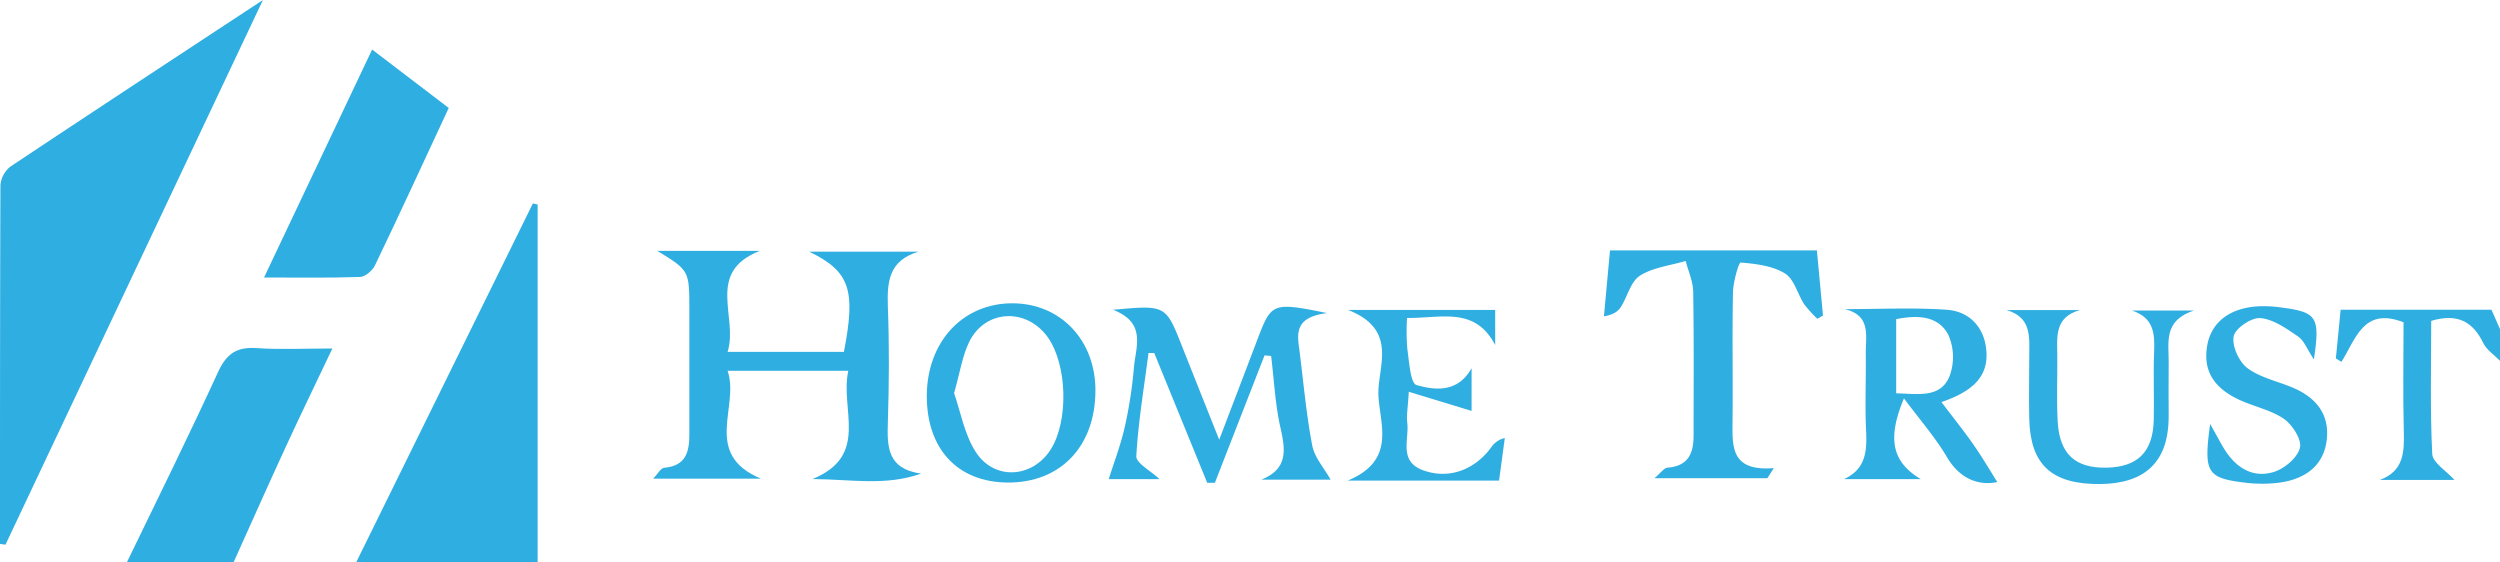
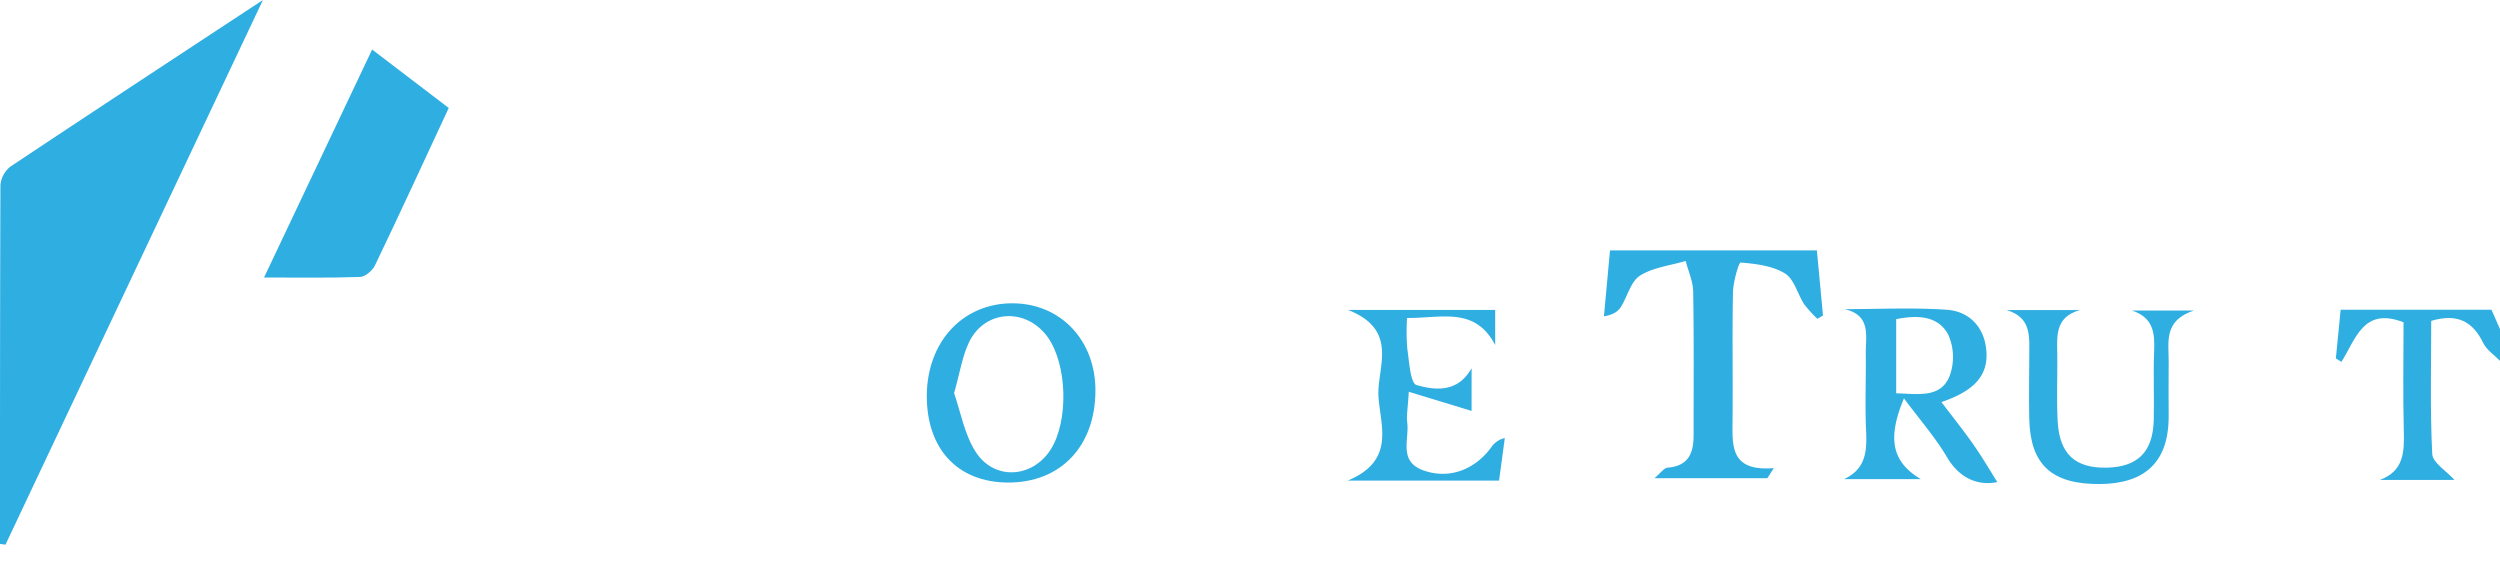
<svg xmlns="http://www.w3.org/2000/svg" viewBox="0 0 569.16 127.94">
  <defs>
    <style>.cls-1{fill:#2faee2;}</style>
  </defs>
  <g id="Layer_2" data-name="Layer 2">
    <g id="Layer_1-2" data-name="Layer 1">
-       <path class="cls-1" d="M81.13,127.94q20.09-40.81,40.19-81.63l1.08.25v81.38Z" />
-       <path class="cls-1" d="M28.92,127.94c7-14.42,14.07-28.77,20.76-43.31,1.89-4.1,4.23-5.7,8.72-5.38,5.36.37,10.77.09,17.27.09C71.78,87.53,68.31,94.66,65,101.86c-4,8.66-7.86,17.38-11.79,26.08Z" />
      <path class="cls-1" d="M569.16,82.14c-1.29-1.32-3-2.43-3.79-4-2.37-4.91-5.87-6.88-11.87-5.09,0,10-.27,20.16.23,30.29.1,2,3.19,3.84,5.07,5.93h-17c5.44-2,5.59-6.34,5.46-11.09-.22-8.36-.06-16.74-.06-24.8-9.21-3.61-10.89,3.94-14.15,9l-1.26-.78c.35-3.6.71-7.2,1.09-11.08h34.34l1.95,4.43Z" />
      <path class="cls-1" d="M0,123.83C0,96.61,0,69.39.1,42.17A6,6,0,0,1,2.41,37.9C21,25.53,39.63,13.3,59.86,0,39.8,42.42,20.52,83.2,1.25,124Z" />
-       <path class="cls-1" d="M149.63,57.11H173c-12.5,4.88-4.85,15.06-7.35,23h26.48c2.71-14,1.47-18.28-7.91-22.82h24.91c-6.74,2-7.18,6.77-7,12.42.34,8.82.29,17.68,0,26.51-.17,5.57-.09,10.53,7.56,11.6-8.07,2.89-16,1.29-24.71,1.24,13.1-5.36,6.2-15.83,8.15-24.64H165.65c2.82,8.15-5.88,18.9,7.58,24.55H148.72c1-1.07,1.72-2.41,2.52-2.48,4.94-.42,5.71-3.66,5.7-7.63,0-9.44,0-18.88,0-28.33C156.94,61.57,156.94,61.57,149.63,57.11Z" />
      <path class="cls-1" d="M102.16,24.58C96.41,36.92,91,48.7,85.38,60.39c-.57,1.2-2.22,2.62-3.41,2.66-7,.25-13.94.13-21.86.13,8.38-17.68,16.3-34.39,24.61-51.9Z" />
-       <path class="cls-1" d="M253.39,70.53c12-1.11,12-1.1,15.71,8.28,2.61,6.6,5.24,13.19,8.47,21.3,3.24-8.48,5.92-15.5,8.59-22.53,3.32-8.76,3.43-8.82,16-6.3-7.76.93-6.78,5-6.29,8.75.9,7.14,1.53,14.34,2.88,21.39.52,2.73,2.71,5.14,4.19,7.79h-15.8c6.16-2.48,5.51-6.8,4.37-11.87-1.2-5.33-1.45-10.86-2.12-16.3l-1.5-.13q-5.65,14.49-11.3,29l-1.75,0L262.78,80.37l-1.31,0c-1,7.82-2.34,15.63-2.77,23.48-.09,1.57,3.26,3.32,5.28,5.23H252.42c1.21-3.84,2.72-7.77,3.64-11.83a101.07,101.07,0,0,0,2.1-13.63C258.57,78.93,261.07,73.48,253.39,70.53Z" />
      <path class="cls-1" d="M402.36,108.87H376.65c1.38-1.13,2.16-2.33,3-2.4,4.81-.38,5.93-3.36,5.92-7.45,0-10.84.09-21.68-.09-32.52,0-2.37-1.11-4.73-1.71-7.09-3.51,1.05-7.43,1.46-10.41,3.35-2.09,1.33-2.83,4.7-4.31,7.07-.64,1-1.64,1.82-3.89,2.18.45-4.84.89-9.69,1.38-15h47.1l1.39,14.83-1.29.74a29.3,29.3,0,0,1-3-3.33c-1.52-2.34-2.27-5.72-4.38-7-2.84-1.75-6.64-2.19-10.09-2.48-.41,0-1.68,4.37-1.73,6.73-.2,9.63,0,19.27-.1,28.9,0,5.8-.79,12,9.39,11.17Z" />
      <path class="cls-1" d="M442,91.54c2.78,3.68,5.16,6.62,7.31,9.72s4.05,6.34,5.4,8.49c-3.11.66-8,.22-11.48-5.72-2.64-4.47-6.13-8.44-9.77-13.34-3.87,9.27-2.69,14.49,3.84,18.39H419.8c4.86-2.21,5.27-6.18,5.05-10.78-.29-6,0-12-.08-18.06,0-3.9,1.17-8.48-4.82-9.86,7.75,0,15.53-.39,23.25.14,5.13.36,8.51,3.94,9,9.1C452.86,86.14,448.5,89.29,442,91.54Zm-10.31-2c5.06.14,10.1,1.14,12.16-3.91a12.5,12.5,0,0,0-.3-9.43c-2.32-4.35-7-4.51-11.86-3.54Z" />
      <path class="cls-1" d="M211,90c.09-12.22,8.2-20.95,19.47-20.95,11,0,19,8.45,18.92,20-.08,12.65-8,20.88-20,20.81C218,109.77,210.94,102.21,211,90Zm6.2-.52c1.49,4.25,2.34,9.35,4.91,13.37,4.23,6.61,12.9,6,17.06-.46s3.85-19.47-.71-25.72c-4.84-6.65-14.16-6.21-17.79,1.13C219.06,81.1,218.52,84.94,217.22,89.47Z" />
      <path class="cls-1" d="M320.73,89.19c-.22,3.8-.55,5.41-.35,7,.49,3.86-2.05,8.86,3.68,10.9s11.53,0,15.4-5.19a5,5,0,0,1,3.13-2.17c-.43,3.21-.86,6.41-1.31,9.69H306.81c11.26-4.65,7.22-13,7-19.63-.17-6.33,4.6-14.74-6.92-19.23H340.4v8c-4.6-8.84-12.28-6.09-20.07-6.17a51.13,51.13,0,0,0,.06,7c.44,2.92.69,7.86,2.1,8.27,4.26,1.23,9.42,1.77,12.54-3.85v9.74Z" />
      <path class="cls-1" d="M456.84,70.59h16.7c-5.82,1.6-5.21,6.08-5.17,10.3.05,5-.18,10.06.09,15.06.41,7.43,4,10.65,11.09,10.52s10.6-3.53,10.78-10.85c.13-5.22-.13-10.45.09-15.66.17-4.09-.13-7.64-5.06-9.27H499.5c-7.09,2.3-5.71,7.35-5.77,11.86-.06,4.21,0,8.43,0,12.65-.13,9.92-5.33,14.89-15.58,15-11,.09-15.91-4.34-16.16-14.8-.12-4.82,0-9.64,0-14.46C462,76.72,462.55,72.27,456.84,70.59Z" />
-       <path class="cls-1" d="M503.17,96.52c1.6,2.83,2.38,4.35,3.27,5.79,2.59,4.14,6.39,6.59,11.16,5.16,2.45-.74,5.4-3.2,6-5.47.51-1.79-1.63-5.21-3.55-6.58-2.86-2-6.61-2.78-9.9-4.24-6.29-2.81-8.69-6.92-7.61-12.73,1-5.12,5.08-8.31,11.51-8.71a28.11,28.11,0,0,1,5.42.28c8,1.07,8.77,2.09,7.32,11.81-1.54-2.32-2.22-4.28-3.6-5.22-2.64-1.81-5.61-3.93-8.59-4.19-2-.18-5.73,2.33-6.07,4.13-.43,2.22,1.2,5.82,3.13,7.26,2.95,2.19,6.94,3,10.44,4.49,5.07,2.2,8.21,5.87,7.64,11.62s-4.53,9.18-11.1,10a31.61,31.61,0,0,1-7.21,0C502.42,108.86,501.65,107.74,503.17,96.52Z" />
    </g>
  </g>
</svg>